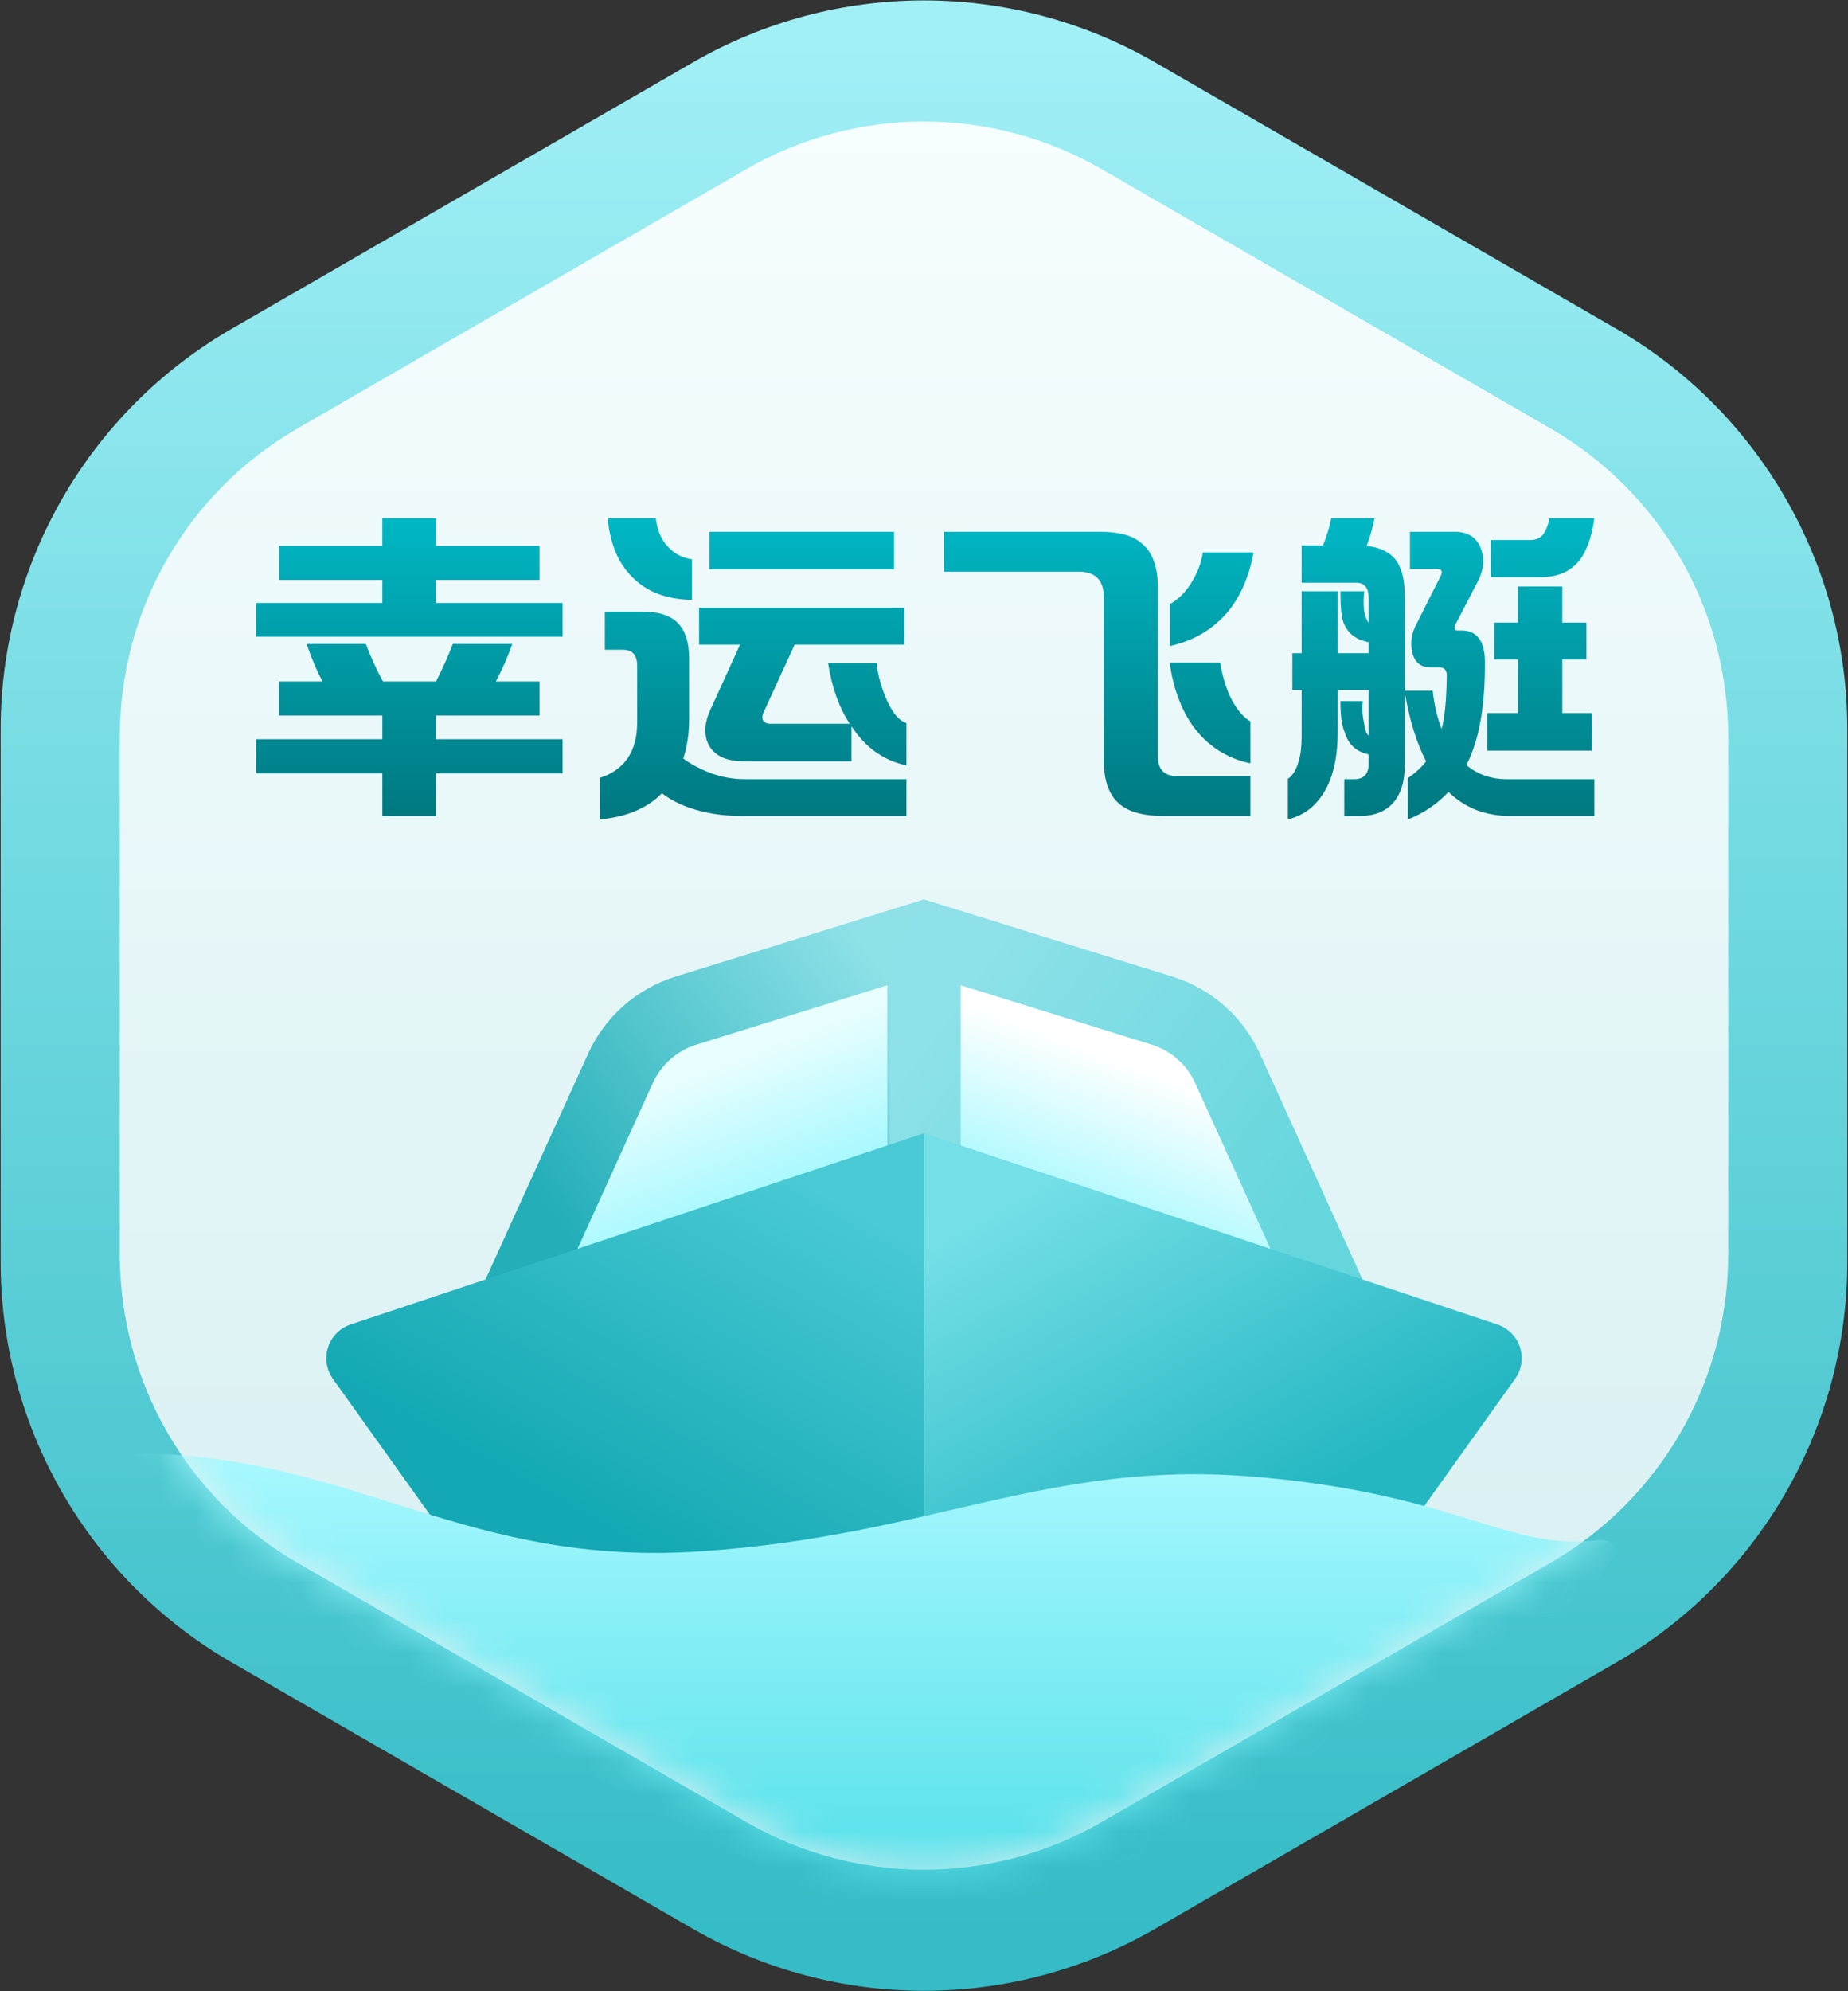
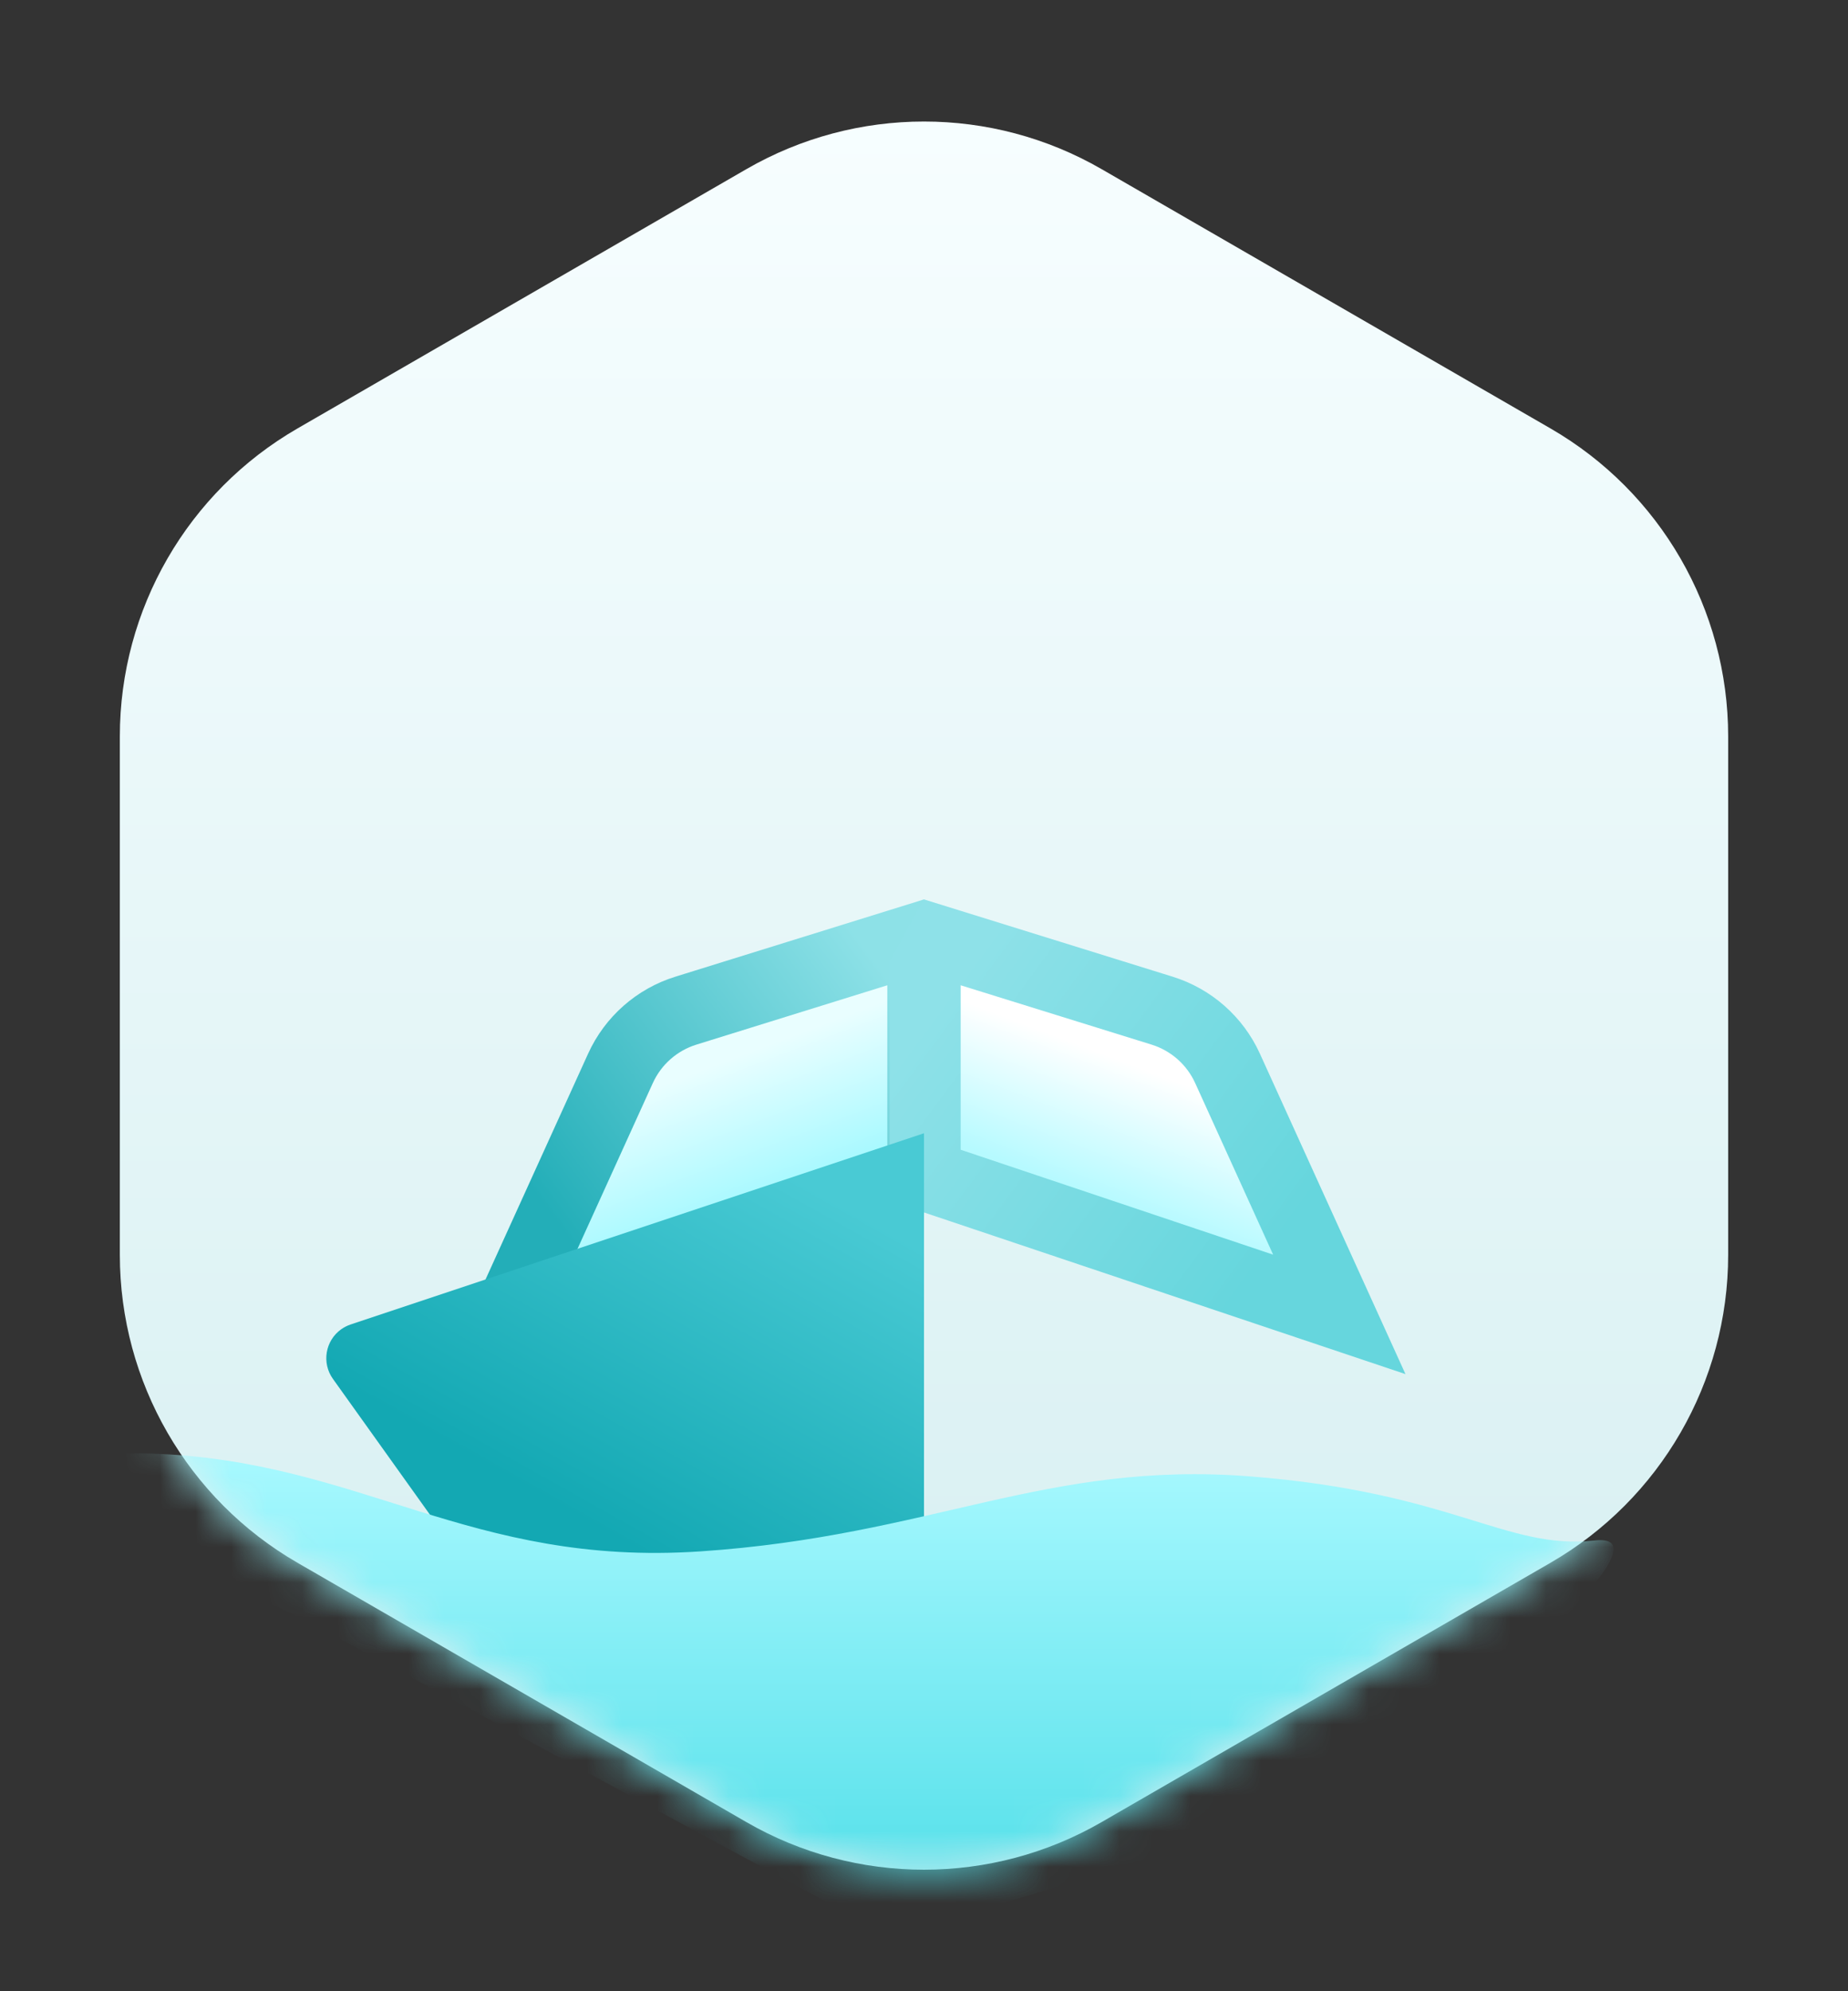
<svg xmlns="http://www.w3.org/2000/svg" xmlns:xlink="http://www.w3.org/1999/xlink" width="52px" height="56px" viewBox="0 0 52 56" version="1.1">
  <rect x="0" y="0" width="52" height="56" fill="#333333" stroke="none" />
  <title>xyft</title>
  <desc>Created with Sketch.</desc>
  <defs>
    <linearGradient x1="50%" y1="2.428%" x2="50%" y2="96.738%" id="linearGradient-1">
      <stop stop-color="#A1F0F6" offset="0%" />
      <stop stop-color="#35BCC6" offset="100%" />
    </linearGradient>
    <linearGradient x1="50%" y1="0%" x2="50%" y2="99.71%" id="linearGradient-2">
      <stop stop-color="#F7FEFF" offset="0%" />
      <stop stop-color="#D4EEF0" offset="100%" />
    </linearGradient>
    <path d="M35,6.758 L47.628,14.049 C50.722,15.835 52.628,19.136 52.628,22.709 L52.628,37.291 C52.628,40.864 50.722,44.165 47.628,45.951 L35,53.242 C31.906,55.029 28.094,55.029 25,53.242 L12.372,45.951 C9.278,44.165 7.372,40.864 7.372,37.291 L7.372,22.709 C7.372,19.136 9.278,15.835 12.372,14.049 L25,6.758 C28.094,4.971 31.906,4.971 35,6.758 Z" id="path-3" />
    <linearGradient x1="61.768%" y1="28.038%" x2="75.634%" y2="60.967%" id="linearGradient-5">
      <stop stop-color="#E9FEFF" offset="0%" />
      <stop stop-color="#A9F9FF" offset="100%" />
    </linearGradient>
    <linearGradient x1="95.915%" y1="16.118%" x2="10.154%" y2="73.316%" id="linearGradient-6">
      <stop stop-color="#8DE1E7" offset="0%" />
      <stop stop-color="#23AEB8" offset="100%" />
    </linearGradient>
    <linearGradient x1="61.768%" y1="28.037%" x2="75.634%" y2="60.967%" id="linearGradient-7">
      <stop stop-color="#FFFFFF" offset="0%" />
      <stop stop-color="#B6FAFF" offset="100%" />
    </linearGradient>
    <linearGradient x1="95.915%" y1="16.117%" x2="10.154%" y2="73.317%" id="linearGradient-8">
      <stop stop-color="#8EE1E8" offset="0%" />
      <stop stop-color="#66D6DD" offset="100%" />
    </linearGradient>
    <linearGradient x1="100%" y1="26.426%" x2="50.612%" y2="91.717%" id="linearGradient-9">
      <stop stop-color="#49CAD4" offset="0%" />
      <stop stop-color="#13A8B3" offset="100%" />
    </linearGradient>
    <linearGradient x1="100%" y1="26.426%" x2="50.612%" y2="91.717%" id="linearGradient-10">
      <stop stop-color="#74DFE7" offset="0%" />
      <stop stop-color="#24B7C2" offset="100%" />
    </linearGradient>
    <linearGradient x1="56.386%" y1="0%" x2="56.386%" y2="100%" id="linearGradient-11">
      <stop stop-color="#A9F9FF" offset="0%" />
      <stop stop-color="#4BDDE7" offset="100%" />
    </linearGradient>
    <linearGradient x1="50%" y1="1.182%" x2="50%" y2="97.466%" id="linearGradient-12">
      <stop stop-color="#00B7C4" offset="0%" />
      <stop stop-color="#007981" offset="100%" />
    </linearGradient>
  </defs>
  <g id="蓝色" stroke="none" stroke-width="1" fill="none" fill-rule="evenodd">
    <g id="彩种icon_1" transform="translate(-470, -134)">
      <g id="xyft" transform="translate(466, 132)">
-         <path d="M36.5,3.753 L49.481,11.247 C53.503,13.569 55.981,17.861 55.981,22.506 L55.981,37.494 C55.981,42.139 53.503,46.431 49.481,48.753 L36.5,56.247 C32.478,58.569 27.522,58.569 23.5,56.247 L10.519,48.753 C6.497,46.431 4.019,42.139 4.019,37.494 L4.019,22.506 C4.019,17.861 6.497,13.569 10.519,11.247 L23.5,3.753 C27.522,1.431 32.478,1.431 36.5,3.753 Z" id="蒙版备份-2" fill="url(#linearGradient-1)" />
        <mask id="mask-4" fill="white">
          <use xlink:href="#path-3" />
        </mask>
        <use id="蒙版" fill="url(#linearGradient-2)" xlink:href="#path-3" />
        <path d="M29.968,35.054 L29.968,29.292 L29.521,28.49 L23.3,30.423 C22.482,30.677 21.813,31.267 21.459,32.046 L18.314,38.965 L29.968,35.054 Z" id="路径-4" stroke="url(#linearGradient-6)" stroke-width="2" fill="url(#linearGradient-5)" mask="url(#mask-4)" />
        <path d="M42.548,35.054 L42.548,29.292 L42.102,28.49 L35.88,30.423 C35.063,30.677 34.393,31.267 34.039,32.046 L30.894,38.965 L42.548,35.054 Z" id="路径-4备份" stroke="url(#linearGradient-8)" stroke-width="2" fill="url(#linearGradient-7)" mask="url(#mask-4)" transform="translate(36.29, 33.969) scale(-1, 1) translate(-36.29, -33.969) " />
        <path d="M17.423,46.452 L13.368,40.779 C13.047,40.33 13.151,39.705 13.6,39.384 C13.682,39.326 13.771,39.281 13.866,39.249 L30,33.871 L30,46.452 L17.423,46.452 Z" id="路径-3" fill="url(#linearGradient-9)" mask="url(#mask-4)" />
-         <path d="M34.843,46.452 L30.788,40.779 C30.467,40.33 30.57,39.705 31.02,39.384 C31.101,39.326 31.19,39.281 31.285,39.249 L47.419,33.871 L47.419,46.452 L34.843,46.452 Z" id="路径-3备份" fill="url(#linearGradient-10)" mask="url(#mask-4)" transform="translate(38.71, 40.161) scale(-1, 1) translate(-38.71, -40.161) " />
        <path d="M8.274,42.881 C14.153,43.076 17.21,46.067 23.71,45.63 C30.209,45.193 33.444,43.076 39.162,43.52 C44.88,43.964 46.383,45.597 48.867,45.324 C50.523,45.143 48.353,47.551 42.356,52.551 L29.032,56.45 L12.911,47.735 C5.9,44.369 4.355,42.75 8.274,42.881 Z" id="路径-5" fill="url(#linearGradient-11)" mask="url(#mask-4)" />
-         <path d="M19.829,22.79 L19.829,23.748 L16.268,23.748 L16.268,24.948 L14.758,24.948 L14.758,23.748 L11.206,23.748 L11.206,22.79 L14.758,22.79 L14.758,22.123 L11.855,22.123 L11.855,21.165 L13.074,21.165 C12.906,20.848 12.758,20.497 12.629,20.11 L14.294,20.11 C14.435,20.484 14.597,20.835 14.777,21.165 L16.268,21.165 C16.448,20.816 16.606,20.465 16.742,20.11 L18.416,20.11 C18.281,20.49 18.126,20.842 17.952,21.165 L19.181,21.165 L19.181,22.123 L16.268,22.123 L16.268,22.79 L19.829,22.79 Z M16.268,16.577 L16.268,17.352 L19.181,17.352 L19.181,18.31 L16.268,18.31 L16.268,18.958 L19.829,18.958 L19.829,19.906 L11.206,19.906 L11.206,18.958 L14.758,18.958 L14.758,18.31 L11.855,18.31 L11.855,17.352 L14.758,17.352 L14.758,16.577 L16.268,16.577 Z M29.506,22.335 L29.506,23.526 C28.881,23.39 28.381,23.045 28.006,22.49 C27.987,22.471 27.971,22.448 27.958,22.423 L27.958,23.41 L24.89,23.41 C24.439,23.403 24.129,23.261 23.961,22.984 C23.8,22.706 23.806,22.371 23.981,21.977 L24.823,20.129 L23.671,20.129 L23.671,19.094 L29.448,19.094 L29.448,20.129 L26.361,20.129 L25.471,22.065 C25.419,22.239 25.477,22.335 25.645,22.355 L27.91,22.355 C27.606,21.89 27.403,21.319 27.3,20.642 L28.665,20.642 C28.697,20.984 28.8,21.348 28.974,21.735 C29.135,22.077 29.313,22.277 29.506,22.335 Z M23.39,20.506 L23.39,22.229 C23.39,22.635 23.335,23.003 23.226,23.332 C23.374,23.442 23.532,23.535 23.7,23.613 C24.1,23.813 24.519,23.913 24.958,23.913 L29.506,23.913 L29.506,24.948 L24.881,24.948 C24.339,24.948 23.845,24.871 23.4,24.716 C23.116,24.619 22.858,24.484 22.626,24.31 C22.213,24.729 21.632,24.974 20.884,25.045 L20.884,23.874 C21.213,23.771 21.468,23.594 21.648,23.342 C21.835,23.077 21.929,22.735 21.929,22.316 L21.929,20.748 C21.935,20.426 21.797,20.268 21.513,20.274 L21.019,20.274 L21.019,19.2 L22.084,19.2 C22.503,19.2 22.819,19.294 23.032,19.481 C23.271,19.7 23.39,20.042 23.39,20.506 Z M29.158,16.955 L29.158,18.01 L23.961,18.01 L23.961,16.955 L29.158,16.955 Z M23.468,17.729 L23.468,18.871 C22.752,18.858 22.19,18.642 21.784,18.223 C21.397,17.842 21.168,17.294 21.097,16.577 L22.452,16.577 C22.497,16.919 22.61,17.184 22.79,17.371 C22.971,17.571 23.197,17.69 23.468,17.729 Z M37.848,17.535 L39.271,17.535 C39.155,18.2 38.916,18.755 38.555,19.2 C38.129,19.703 37.584,20.026 36.919,20.168 L36.919,18.987 C37.158,18.858 37.361,18.655 37.529,18.377 C37.69,18.126 37.797,17.845 37.848,17.535 Z M39.184,22.287 L39.184,23.468 C38.519,23.326 37.984,22.981 37.577,22.432 C37.235,21.955 37.013,21.355 36.91,20.632 L38.332,20.632 C38.397,21.019 38.5,21.358 38.642,21.648 C38.81,21.965 38.99,22.177 39.184,22.287 Z M39.184,23.826 L39.184,24.948 L36.745,24.948 C36.171,24.948 35.752,24.832 35.487,24.6 C35.203,24.348 35.061,23.952 35.061,23.41 L35.061,18.803 C35.061,18.326 34.832,18.084 34.374,18.077 L30.561,18.077 L30.561,16.955 L34.965,16.955 C35.487,16.955 35.871,17.061 36.116,17.274 C36.426,17.519 36.581,17.939 36.581,18.532 L36.581,23.313 C36.594,23.642 36.761,23.813 37.084,23.826 L39.184,23.826 Z M41.642,18.629 L41.642,20.371 L42.513,20.371 L42.513,20.061 C42.145,19.99 41.906,19.8 41.797,19.49 C41.745,19.329 41.719,19.061 41.719,18.687 L41.719,18.629 L42.387,18.629 C42.387,18.648 42.384,18.674 42.377,18.706 C42.358,18.958 42.368,19.148 42.406,19.277 C42.432,19.374 42.468,19.455 42.513,19.519 L42.513,18.852 C42.519,18.535 42.397,18.381 42.145,18.387 L40.626,18.387 L40.626,17.342 L41.226,17.342 C41.335,17.071 41.413,16.816 41.458,16.577 L42.677,16.577 C42.619,16.868 42.545,17.126 42.455,17.352 C42.784,17.39 43.035,17.497 43.21,17.671 C43.423,17.89 43.529,18.258 43.529,18.774 L43.529,21.426 L44.313,21.426 C44.358,21.826 44.442,22.184 44.565,22.5 C44.655,22.171 44.703,21.665 44.71,20.981 C44.703,20.845 44.639,20.774 44.516,20.768 L44.245,20.768 C43.994,20.768 43.829,20.645 43.752,20.4 C43.681,20.142 43.703,19.884 43.819,19.626 L44.545,18.184 C44.597,18.074 44.568,18.013 44.458,18 L43.674,18 L43.674,16.955 L44.961,16.955 C45.297,16.961 45.529,17.106 45.658,17.39 C45.774,17.687 45.758,17.99 45.61,18.3 L44.942,19.587 C44.91,19.684 44.935,19.732 45.019,19.732 L45.145,19.732 C45.377,19.732 45.552,19.832 45.668,20.032 C45.745,20.187 45.784,20.384 45.784,20.623 C45.79,21.874 45.616,22.839 45.261,23.516 C45.577,23.781 45.958,23.913 46.403,23.913 L48.861,23.913 L48.861,24.948 L46.5,24.948 C45.803,24.948 45.223,24.723 44.758,24.271 C44.448,24.606 44.068,24.865 43.616,25.045 L43.616,23.884 C43.823,23.742 43.994,23.584 44.129,23.41 C43.865,22.906 43.665,22.265 43.529,21.484 L43.529,23.506 C43.529,23.984 43.416,24.345 43.19,24.59 C42.971,24.829 42.661,24.948 42.261,24.948 L41.826,24.948 L41.826,23.913 L42.106,23.913 C42.377,23.913 42.513,23.768 42.513,23.477 L42.513,23.216 C42.171,23.145 41.948,22.945 41.845,22.616 C41.761,22.423 41.719,22.135 41.719,21.755 L41.719,21.716 L42.348,21.716 C42.323,21.935 42.335,22.148 42.387,22.355 C42.4,22.51 42.442,22.623 42.513,22.694 L42.513,21.406 L41.642,21.406 L41.642,22.568 C41.642,23.2 41.545,23.713 41.352,24.106 C41.106,24.61 40.735,24.923 40.239,25.045 L40.239,23.903 C40.374,23.813 40.474,23.652 40.539,23.419 C40.597,23.239 40.626,23.003 40.626,22.713 L40.626,21.406 L40.365,21.406 L40.365,20.371 L40.626,20.371 L40.626,18.629 L41.642,18.629 Z M47.961,18.494 L47.961,19.51 L48.639,19.51 L48.639,20.545 L47.961,20.545 L47.961,22.055 L48.794,22.055 L48.794,23.11 L45.852,23.11 L45.852,22.055 L46.713,22.055 L46.713,20.545 L46.045,20.545 L46.045,19.51 L46.713,19.51 L46.713,18.494 L47.961,18.494 Z M47.594,16.577 L48.861,16.577 C48.803,17.01 48.694,17.361 48.532,17.632 C48.281,18.039 47.877,18.239 47.323,18.232 L45.948,18.232 L45.948,17.187 L47.032,17.187 C47.258,17.194 47.41,17.103 47.487,16.916 C47.539,16.826 47.574,16.713 47.594,16.577 Z" id="幸运飞艇" fill="url(#linearGradient-12)" fill-rule="nonzero" mask="url(#mask-4)" />
      </g>
    </g>
  </g>
</svg>